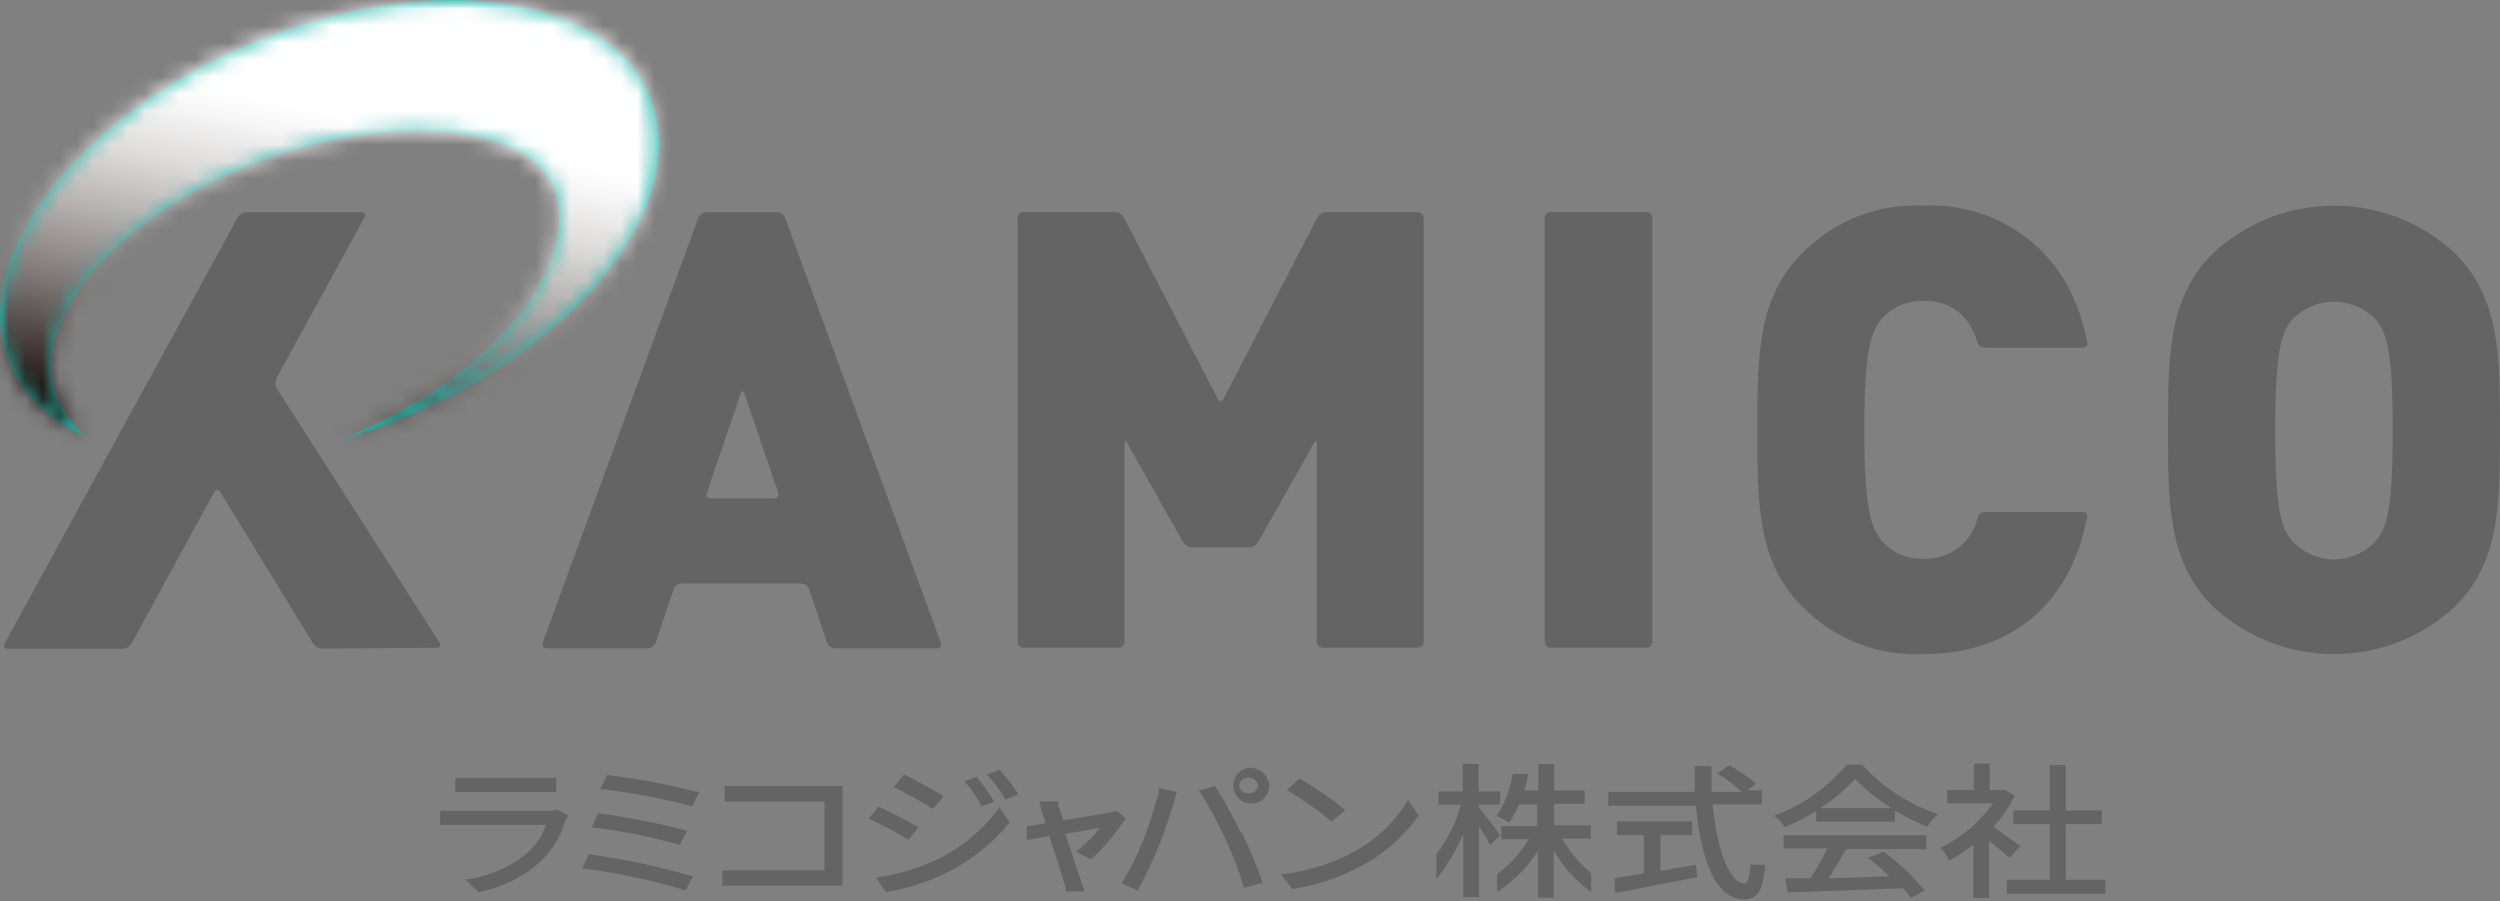
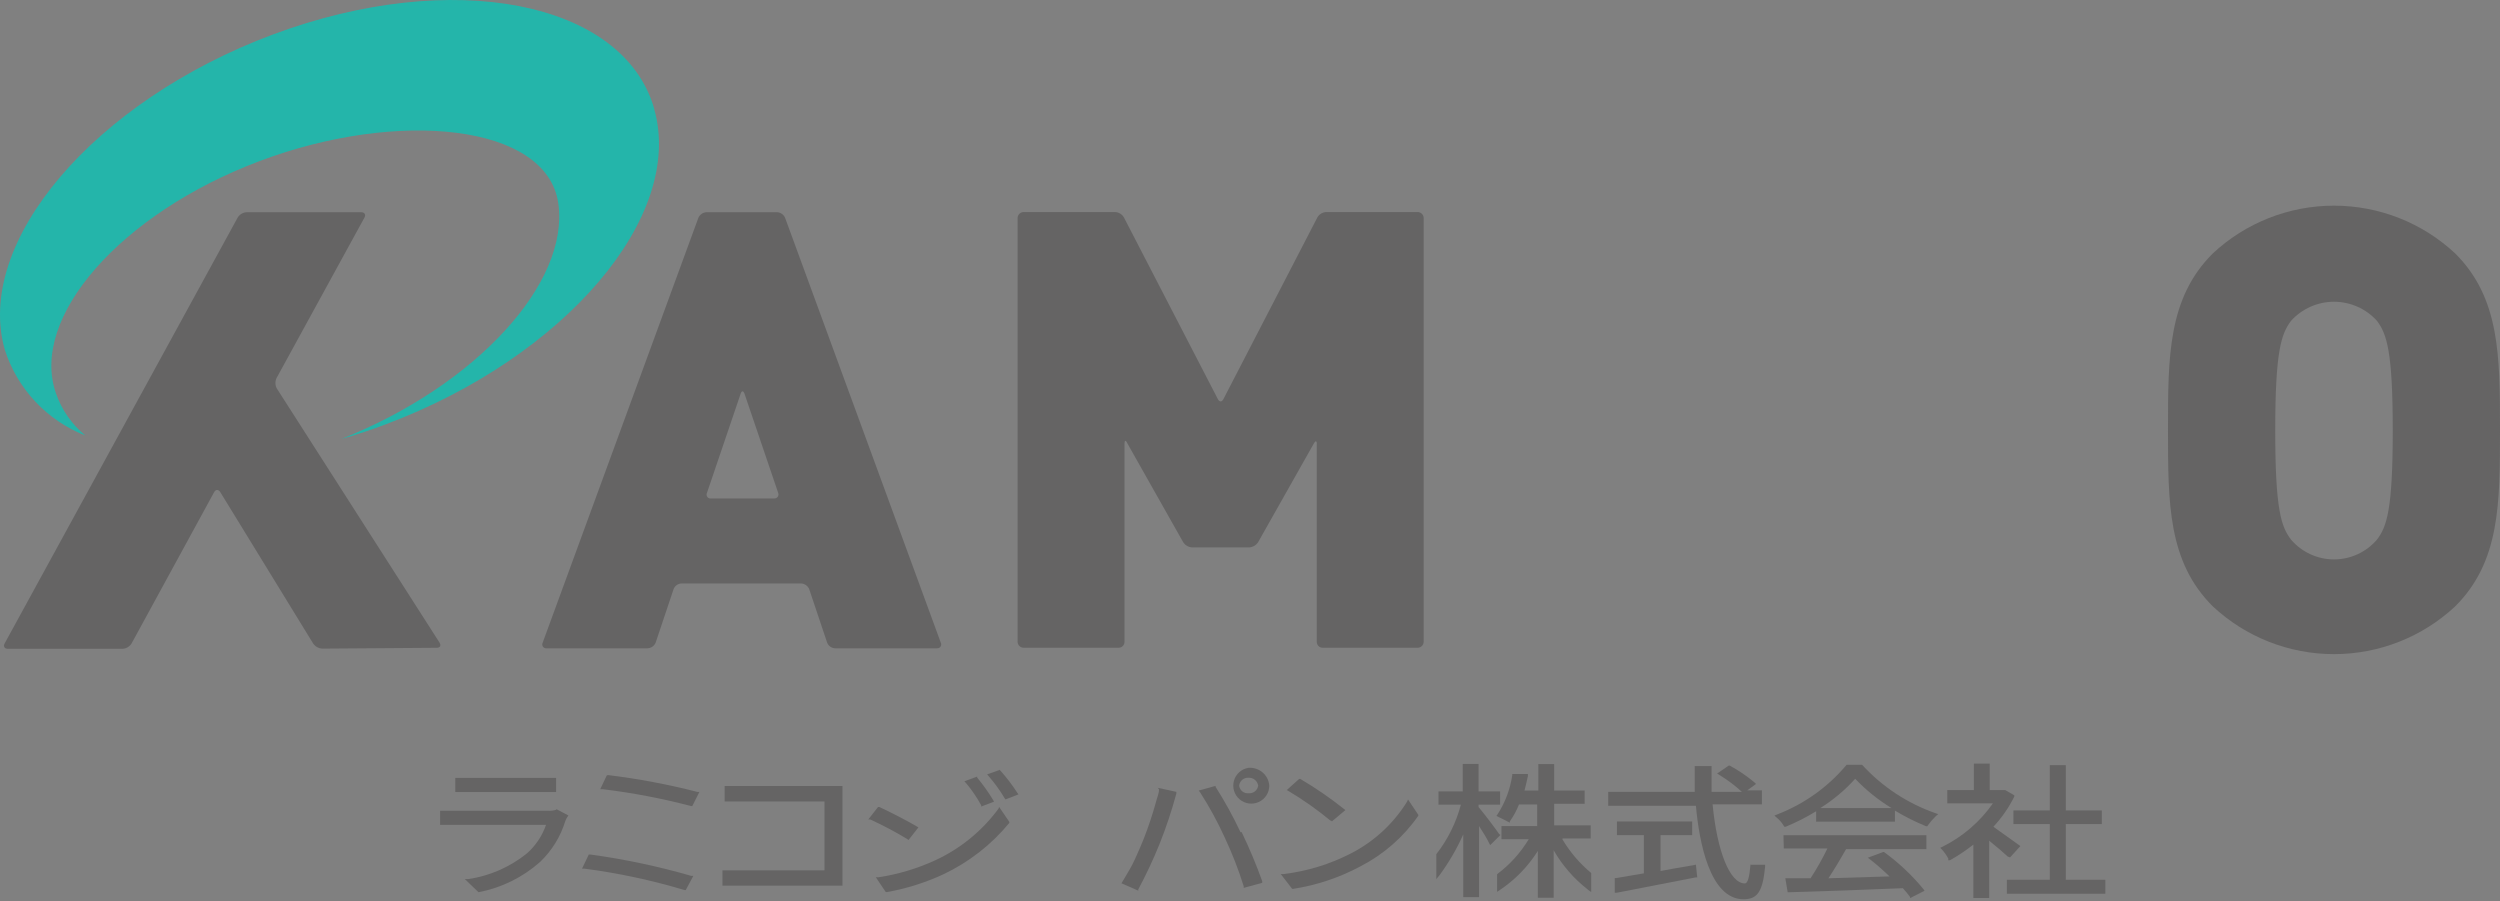
<svg xmlns="http://www.w3.org/2000/svg" width="147" height="53" viewBox="0 0 147 53" fill="none">
  <rect x="0" y="0" width="147" height="53" fill="#808080" stroke="none" />
  <path d="M38.461 6.37C36.63 0.054 26.582 -1.896 16.059 2.024C5.535 5.944 -1.543 14.26 0.289 20.586C0.656 21.719 1.269 22.758 2.086 23.625C2.903 24.493 3.901 25.169 5.011 25.605C4.219 24.951 3.622 24.091 3.288 23.12C1.734 18.665 7.09 12.557 15.247 9.478C23.404 6.399 32.155 7.281 32.828 11.953C33.502 16.626 28.007 22.665 20.068 25.813C20.939 25.568 21.81 25.281 22.681 24.951C33.224 20.991 40.283 12.725 38.461 6.39" fill="#24B5AA" />
  <g style="mix-blend-mode:multiply">
    <mask id="mask0_24_9246" style="mask-type:luminance" maskUnits="userSpaceOnUse" x="0" y="0" width="39" height="26">
-       <path d="M38.749 0H0.002V25.788H38.749V0Z" fill="white" />
+       <path d="M38.749 0H0.002V25.788V0Z" fill="white" />
    </mask>
    <g mask="url(#mask0_24_9246)">
      <mask id="mask1_24_9246" style="mask-type:luminance" maskUnits="userSpaceOnUse" x="-1" y="-1" width="40" height="27">
        <path d="M38.461 6.362C36.629 0.047 26.581 -1.904 16.058 2.017C5.535 5.937 -1.543 14.252 0.288 20.578C0.654 21.711 1.266 22.749 2.081 23.616C2.896 24.484 3.893 25.161 5 25.597C4.214 24.938 3.619 24.08 3.278 23.113C1.733 18.658 7.089 12.55 15.246 9.471C23.404 6.392 32.155 7.273 32.828 11.946C33.501 16.619 28.007 22.657 20.067 25.805C20.929 25.558 21.81 25.271 22.681 24.944C33.224 20.984 40.282 12.718 38.461 6.382" fill="white" />
      </mask>
      <g mask="url(#mask1_24_9246)">
        <path d="M0.325 -10.211L-6.965 24.684L38.657 34.215L45.947 -0.68L0.325 -10.211Z" fill="url(#paint0_linear_24_9246)" />
      </g>
    </g>
  </g>
  <path d="M25.681 38.09C25.879 38.09 25.948 37.961 25.849 37.793L16.266 22.825C16.22 22.731 16.196 22.627 16.196 22.523C16.196 22.418 16.22 22.315 16.266 22.221L21.434 12.786C21.523 12.618 21.434 12.479 21.246 12.479H14.494C14.39 12.486 14.289 12.517 14.2 12.57C14.11 12.624 14.035 12.698 13.979 12.786L0.269 37.842C0.18 38.011 0.269 38.149 0.457 38.149H7.208C7.314 38.144 7.417 38.113 7.508 38.059C7.599 38.006 7.676 37.931 7.733 37.842L12.594 28.933C12.683 28.774 12.841 28.764 12.95 28.933L18.415 37.842C18.476 37.929 18.555 38.001 18.648 38.052C18.74 38.103 18.843 38.133 18.949 38.139L25.681 38.09Z" fill="#656464" />
  <path d="M41.54 12.479C41.438 12.484 41.34 12.517 41.256 12.575C41.172 12.633 41.105 12.713 41.065 12.806L31.908 37.793C31.889 37.83 31.881 37.872 31.885 37.913C31.888 37.955 31.903 37.995 31.927 38.028C31.952 38.062 31.985 38.088 32.024 38.104C32.062 38.12 32.104 38.126 32.145 38.12H38.085C38.185 38.113 38.282 38.079 38.364 38.022C38.446 37.964 38.51 37.885 38.55 37.793L39.609 34.635C39.646 34.542 39.708 34.462 39.789 34.404C39.87 34.346 39.966 34.313 40.065 34.308H47.114C47.214 34.314 47.31 34.348 47.392 34.406C47.474 34.464 47.539 34.543 47.579 34.635L48.638 37.793C48.676 37.886 48.74 37.967 48.823 38.025C48.905 38.083 49.003 38.115 49.103 38.12H55.093C55.133 38.124 55.174 38.117 55.211 38.1C55.248 38.083 55.279 38.056 55.303 38.023C55.326 37.99 55.34 37.951 55.343 37.91C55.346 37.87 55.338 37.829 55.32 37.793L46.163 12.806C46.124 12.713 46.06 12.634 45.977 12.576C45.895 12.518 45.798 12.485 45.698 12.479H41.54ZM41.807 29.309C41.766 29.315 41.724 29.31 41.685 29.294C41.647 29.278 41.614 29.251 41.589 29.218C41.565 29.184 41.55 29.144 41.547 29.103C41.543 29.061 41.551 29.019 41.57 28.982L43.55 23.151C43.609 22.963 43.708 22.963 43.777 23.151L45.757 28.982C45.773 29.02 45.778 29.06 45.773 29.101C45.768 29.141 45.753 29.179 45.729 29.212C45.706 29.244 45.674 29.27 45.637 29.288C45.6 29.305 45.56 29.312 45.52 29.309H41.807Z" fill="#656464" />
  <path d="M71.932 23.476C71.843 23.645 71.704 23.645 71.615 23.476L66.081 12.775C66.027 12.685 65.952 12.61 65.862 12.557C65.772 12.503 65.671 12.473 65.566 12.468H60.191C60.098 12.468 60.009 12.504 59.942 12.569C59.876 12.634 59.837 12.722 59.834 12.815V37.742C59.837 37.834 59.876 37.923 59.942 37.987C60.009 38.052 60.098 38.088 60.191 38.088H65.774C65.866 38.088 65.954 38.052 66.019 37.987C66.084 37.922 66.121 37.834 66.121 37.742V26.07C66.121 25.882 66.2 25.862 66.289 26.07L69.576 31.891C69.635 31.977 69.712 32.049 69.803 32.101C69.894 32.152 69.996 32.182 70.1 32.188H73.446C73.551 32.182 73.652 32.152 73.743 32.101C73.834 32.049 73.912 31.977 73.971 31.891L77.258 26.07C77.347 25.902 77.426 25.922 77.426 26.07V37.742C77.426 37.834 77.462 37.922 77.527 37.987C77.592 38.052 77.681 38.088 77.772 38.088H83.356C83.449 38.088 83.538 38.052 83.604 37.987C83.671 37.923 83.71 37.834 83.712 37.742V12.815C83.71 12.722 83.671 12.634 83.604 12.569C83.538 12.504 83.449 12.468 83.356 12.468H77.98C77.876 12.473 77.774 12.503 77.684 12.557C77.595 12.61 77.519 12.685 77.466 12.775L71.932 23.476Z" fill="#656464" />
-   <path d="M96.81 12.468H91.177C90.986 12.468 90.831 12.623 90.831 12.814V37.742C90.831 37.933 90.986 38.088 91.177 38.088H96.81C97.001 38.088 97.156 37.933 97.156 37.742V12.814C97.156 12.623 97.001 12.468 96.81 12.468Z" fill="#656464" />
-   <path d="M122.727 30.404C122.736 30.369 122.737 30.331 122.729 30.295C122.721 30.259 122.705 30.225 122.682 30.196C122.659 30.168 122.63 30.145 122.596 30.129C122.563 30.114 122.526 30.106 122.489 30.107H116.678C116.603 30.11 116.529 30.133 116.465 30.173C116.401 30.213 116.348 30.269 116.312 30.335C116.168 31.071 115.763 31.73 115.172 32.192C114.581 32.654 113.843 32.887 113.094 32.849C112.625 32.87 112.156 32.782 111.726 32.593C111.295 32.405 110.913 32.12 110.61 31.761C110.035 31.008 109.62 29.959 109.62 25.276C109.62 20.594 110.016 19.544 110.61 18.792C110.913 18.433 111.295 18.148 111.726 17.959C112.156 17.77 112.625 17.683 113.094 17.703C113.616 17.668 114.139 17.771 114.608 18.002C115.077 18.233 115.477 18.584 115.767 19.02C116.003 19.391 116.183 19.794 116.302 20.218C116.34 20.284 116.395 20.34 116.461 20.38C116.526 20.42 116.601 20.442 116.678 20.445H122.489C122.526 20.447 122.563 20.439 122.596 20.424C122.63 20.408 122.659 20.385 122.682 20.356C122.705 20.328 122.721 20.294 122.729 20.258C122.737 20.221 122.736 20.184 122.727 20.148C122.507 18.921 122.089 17.737 121.489 16.644C120.644 15.184 119.411 13.987 117.928 13.183C116.445 12.38 114.769 12.001 113.085 12.09C111.765 12.028 110.448 12.247 109.219 12.732C107.991 13.216 106.879 13.956 105.957 14.902C103.334 17.525 103.333 20.95 103.333 25.276C103.333 29.602 103.334 33.028 105.957 35.651C106.879 36.597 107.991 37.336 109.219 37.821C110.448 38.306 111.765 38.524 113.085 38.463C117.866 38.463 121.697 35.859 122.717 30.414L122.727 30.404Z" fill="#656464" />
  <path d="M144.367 14.903C142.433 13.097 139.885 12.093 137.239 12.093C134.593 12.093 132.045 13.097 130.111 14.903C127.478 17.526 127.478 20.952 127.478 25.278C127.478 29.604 127.478 33.029 130.111 35.653C132.045 37.459 134.593 38.463 137.239 38.463C139.885 38.463 142.433 37.459 144.367 35.653C147 33.029 147 29.604 147 25.278C147 20.952 147 17.526 144.367 14.903ZM139.763 31.732C139.451 32.096 139.064 32.388 138.628 32.589C138.192 32.789 137.719 32.893 137.239 32.893C136.759 32.893 136.286 32.789 135.85 32.589C135.414 32.388 135.027 32.096 134.715 31.732C134.14 30.98 133.784 30 133.784 25.317C133.784 20.635 134.14 19.625 134.715 18.863C135.034 18.51 135.423 18.229 135.858 18.036C136.293 17.843 136.763 17.743 137.239 17.743C137.715 17.743 138.185 17.843 138.62 18.036C139.055 18.229 139.444 18.51 139.763 18.863C140.338 19.625 140.694 20.635 140.694 25.317C140.694 30 140.338 30.98 139.763 31.732Z" fill="#656464" />
  <path d="M32.699 45.74H26.77V46.571H32.699V45.74Z" fill="#656464" />
  <path d="M32.71 47.612C32.547 47.664 32.375 47.684 32.205 47.672H25.879V48.503H32.106C31.883 49.148 31.498 49.724 30.987 50.176C29.991 50.981 28.798 51.504 27.532 51.691H27.334L28.136 52.463C29.482 52.206 30.734 51.59 31.759 50.681C32.453 50.017 32.965 49.185 33.244 48.266C33.274 48.185 33.314 48.108 33.363 48.038L33.422 47.949L32.71 47.573V47.612Z" fill="#656464" />
-   <path d="M39.917 49.65H39.996L40.412 48.818H40.293C38.634 48.39 36.951 48.06 35.254 47.828H35.175L34.789 48.66H34.927C36.599 48.869 38.253 49.2 39.877 49.65" fill="#656464" />
  <path d="M35.679 45.593L35.293 46.405H35.441C37.191 46.617 38.924 46.948 40.629 47.395H40.708L41.124 46.564H41.005C39.276 46.121 37.52 45.79 35.748 45.574" fill="#656464" />
  <path d="M34.689 50.245H34.62L34.224 51.076H34.363C36.353 51.337 38.32 51.757 40.243 52.334H40.322L40.768 51.502H40.649C38.702 50.939 36.717 50.519 34.709 50.245" fill="#656464" />
  <path d="M49.538 46.493V46.216H49.429H48.697H42.609V47.126H48.479V51.175H42.48V52.076H49.538V51.967C49.538 51.878 49.538 51.581 49.538 51.255V47.017C49.538 46.869 49.538 46.691 49.538 46.532" fill="#656464" />
  <path d="M58.716 47.544C57.748 48.862 56.46 49.911 54.974 50.593C53.92 51.076 52.804 51.409 51.657 51.583H51.499L52.083 52.454H52.152C53.302 52.25 54.42 51.897 55.479 51.405C56.975 50.695 58.297 49.664 59.349 48.386V48.326L58.746 47.445L58.716 47.544Z" fill="#656464" />
-   <path d="M54.806 47.502L54.885 47.552L55.489 46.809L55.39 46.75C54.954 46.493 53.806 45.849 53.212 45.562H53.143L52.559 46.285L52.677 46.344C53.222 46.611 54.321 47.215 54.806 47.532" fill="#656464" />
  <path d="M53.419 49.393L54.003 48.651L53.904 48.592C53.459 48.324 52.281 47.71 51.706 47.453H51.627L51.053 48.186H51.172C51.916 48.526 52.64 48.91 53.34 49.334L53.419 49.393Z" fill="#656464" />
  <path d="M58.805 45.314V45.264L58.043 45.532L58.142 45.65C58.491 46.05 58.802 46.481 59.073 46.937L59.122 47.007L59.884 46.71L59.815 46.611C59.519 46.153 59.188 45.72 58.825 45.314" fill="#656464" />
  <path d="M57.696 47.355V47.425L58.448 47.138L58.389 47.029C58.11 46.572 57.799 46.135 57.458 45.722V45.663L56.706 45.94L56.805 46.049C57.146 46.453 57.445 46.891 57.696 47.355Z" fill="#656464" />
-   <path d="M65.645 47.673C65.529 47.713 65.41 47.746 65.289 47.772C64.943 47.841 63.834 48.019 62.517 48.237L62.22 47.326C62.216 47.287 62.216 47.247 62.22 47.207V47.128H61.141V47.257C61.155 47.318 61.175 47.378 61.201 47.435C61.201 47.435 61.201 47.514 61.201 47.564C61.201 47.613 61.339 47.96 61.458 48.296V48.415L60.517 48.574H60.379V49.395L60.904 49.306L61.696 49.158L62.042 50.207L62.666 52.187C62.67 52.236 62.67 52.286 62.666 52.335V52.415H63.735V52.276L63.616 51.969C63.507 51.652 63.101 50.425 62.745 49.346L62.636 49.029L63.695 48.851L64.685 48.672C64.302 49.157 63.867 49.599 63.388 49.989L63.27 50.078L64.111 50.514H64.161C64.914 49.827 65.579 49.048 66.141 48.197L66.19 48.118L65.645 47.673Z" fill="#656464" />
  <path d="M72.941 48.93C72.51 48.012 72.02 47.123 71.476 46.267V46.208L70.486 46.485L70.575 46.604C71.116 47.446 71.595 48.326 72.01 49.237C72.448 50.168 72.821 51.127 73.129 52.108V52.207L74.218 51.91V51.811C73.865 50.83 73.462 49.869 73.01 48.93" fill="#656464" />
  <path d="M73.407 45.148C73.207 45.18 73.021 45.269 72.87 45.403C72.719 45.538 72.61 45.713 72.556 45.907C72.501 46.102 72.503 46.308 72.562 46.502C72.621 46.695 72.733 46.868 72.887 46.999C73.041 47.13 73.229 47.215 73.429 47.243C73.629 47.271 73.833 47.241 74.017 47.157C74.201 47.072 74.357 46.937 74.466 46.767C74.575 46.597 74.634 46.4 74.635 46.197C74.623 46.048 74.583 45.902 74.515 45.768C74.447 45.634 74.353 45.515 74.239 45.417C74.125 45.32 73.993 45.246 73.85 45.2C73.707 45.153 73.557 45.136 73.407 45.148ZM73.981 46.197C73.962 46.331 73.891 46.453 73.784 46.536C73.677 46.619 73.542 46.657 73.407 46.643C73.276 46.654 73.146 46.614 73.044 46.531C72.943 46.447 72.878 46.328 72.863 46.197C72.875 46.064 72.939 45.941 73.041 45.855C73.142 45.768 73.274 45.724 73.407 45.732C73.544 45.723 73.679 45.766 73.785 45.852C73.892 45.939 73.962 46.062 73.981 46.197Z" fill="#656464" />
  <path d="M78.248 48.237L78.317 48.296L79.109 47.633L79.01 47.554C78.2 46.911 77.347 46.326 76.456 45.802H76.387L75.664 46.455L75.783 46.524C76.648 47.041 77.472 47.624 78.248 48.267" fill="#656464" />
  <path d="M82.742 47.127C81.941 48.424 80.801 49.478 79.445 50.176C78.208 50.814 76.867 51.226 75.485 51.394H75.307L75.98 52.265H76.04C77.425 52.051 78.765 51.602 79.999 50.938C81.356 50.24 82.522 49.22 83.395 47.968V47.909L82.791 47.008L82.742 47.127Z" fill="#656464" />
  <path d="M88.147 49.038C87.989 48.791 87.236 47.801 86.939 47.454V47.316H88.207V46.534H86.939V44.92H86.009V46.534H84.583V47.316H85.9C85.62 48.374 85.128 49.364 84.455 50.226V51.691L84.643 51.464C85.191 50.717 85.659 49.914 86.038 49.068V52.751H86.969V48.573C87.207 48.939 87.444 49.325 87.553 49.563L87.622 49.692L88.226 49.098L88.147 49.038Z" fill="#656464" />
  <path d="M91.88 49.303H93.533V48.531H91.385V47.264H93.177V46.482H91.385V44.928H90.454V46.482H89.642C89.712 46.205 89.781 45.918 89.841 45.631V45.512H88.92V45.591C88.799 46.406 88.505 47.186 88.059 47.878L87.989 47.977L88.781 48.373V48.294C88.998 47.986 89.177 47.654 89.316 47.304H90.385V48.571H88.286V49.343H89.89C89.41 50.144 88.778 50.843 88.029 51.402V52.441L88.177 52.343C89.081 51.74 89.846 50.954 90.425 50.036V52.788H91.355V49.996C91.862 50.879 92.534 51.655 93.335 52.283L93.404 52.343L93.563 52.451V51.333C92.889 50.774 92.317 50.105 91.87 49.353" fill="#656464" />
  <path d="M99.65 50.858L98.393 51.076L97.64 51.214V49.106H99.501V48.304H95.076V49.106H96.66V51.353L95.789 51.501L95.037 51.63H94.948V52.491H95.076L99.71 51.59H99.799L99.719 50.838L99.65 50.858Z" fill="#656464" />
  <path d="M102.927 50.858C102.868 51.59 102.759 51.946 102.6 51.946C101.719 51.946 100.967 50.075 100.7 47.294H103.6V46.472H102.739L103.254 46.096L103.165 46.007C102.714 45.63 102.226 45.298 101.709 45.017H101.65L100.967 45.482L101.106 45.571C101.576 45.857 102.017 46.189 102.422 46.561H100.64C100.64 46.145 100.64 45.69 100.64 45.145V45.046H99.65V45.155C99.65 45.621 99.65 46.096 99.65 46.561H94.562V47.383H99.72C99.908 49.481 100.531 52.877 102.521 52.877C103.343 52.877 103.65 52.412 103.788 50.966V50.848H102.907L102.927 50.858Z" fill="#656464" />
  <path d="M104.887 49.89H107.451C107.159 50.495 106.829 51.08 106.461 51.642H105.244H104.977L105.115 52.464H105.204C106.986 52.414 109.55 52.325 111.886 52.226C112.038 52.389 112.181 52.561 112.312 52.741V52.81L113.164 52.375L113.094 52.276C112.418 51.454 111.64 50.722 110.778 50.098H110.728L109.827 50.435L109.976 50.544C110.369 50.854 110.745 51.184 111.104 51.533L107.511 51.642C107.897 51.058 108.283 50.405 108.55 49.93H113.272V49.108H104.868L104.887 49.89Z" fill="#656464" />
  <path d="M109.431 44.97H108.58C107.488 46.276 106.08 47.281 104.491 47.891L104.333 47.96L104.462 48.069C104.624 48.199 104.761 48.356 104.868 48.534L104.917 48.613H104.996C105.617 48.358 106.216 48.053 106.788 47.703V48.316H111.421V47.663C112.007 48.017 112.619 48.325 113.253 48.584H113.322L113.371 48.514C113.509 48.322 113.665 48.143 113.837 47.98L113.965 47.871L113.797 47.812C112.149 47.234 110.67 46.258 109.491 44.97M107.036 47.514C107.795 47.038 108.484 46.458 109.085 45.792C109.719 46.458 110.438 47.037 111.223 47.514H107.036Z" fill="#656464" />
  <path d="M121.469 51.731V48.455H123.587V47.653H121.469V44.99H120.528V47.653H118.39V48.455H120.528V51.731H118.004V52.553H123.795V51.731H121.469Z" fill="#656464" />
  <path d="M118.192 50.415L118.796 49.752L118.707 49.682C118.608 49.613 117.717 48.969 117.212 48.613C117.704 48.084 118.118 47.487 118.44 46.841V46.762L117.905 46.455H117.747H116.995V44.901H116.064V46.455H114.5V47.237H117.183C116.422 48.324 115.401 49.202 114.213 49.791L114.084 49.851L114.183 49.95C114.331 50.111 114.457 50.291 114.559 50.484V50.583H114.658C115.141 50.313 115.601 50.005 116.034 49.663V52.801H116.965V49.435C117.381 49.771 117.836 50.157 118.054 50.365L118.192 50.415Z" fill="#656464" />
  <path d="M68.15 46.423C68.15 46.66 68.031 46.908 67.972 47.155C67.772 47.883 67.534 48.6 67.259 49.303C67.14 49.591 66.982 49.987 66.744 50.501C66.507 51.016 66.338 51.264 66.16 51.571C66.101 51.66 66.051 51.749 66.002 51.838L65.942 51.937L66.932 52.372V52.293C67.396 51.429 67.812 50.54 68.18 49.63C68.568 48.66 68.898 47.669 69.17 46.66V46.561L68.081 46.324L68.15 46.423Z" fill="#656464" />
  <defs>
    <linearGradient id="paint0_linear_24_9246" x1="11.886" y1="24.714" x2="17.259" y2="-1.004" gradientUnits="userSpaceOnUse">
      <stop stop-color="#231815" />
      <stop offset="0.04" stop-color="#332926" />
      <stop offset="0.23" stop-color="#7B7472" />
      <stop offset="0.41" stop-color="#B4B0AF" />
      <stop offset="0.55" stop-color="#DCDBDA" />
      <stop offset="0.67" stop-color="#F6F5F5" />
      <stop offset="0.73" stop-color="white" />
      <stop offset="1" stop-color="white" />
    </linearGradient>
  </defs>
</svg>